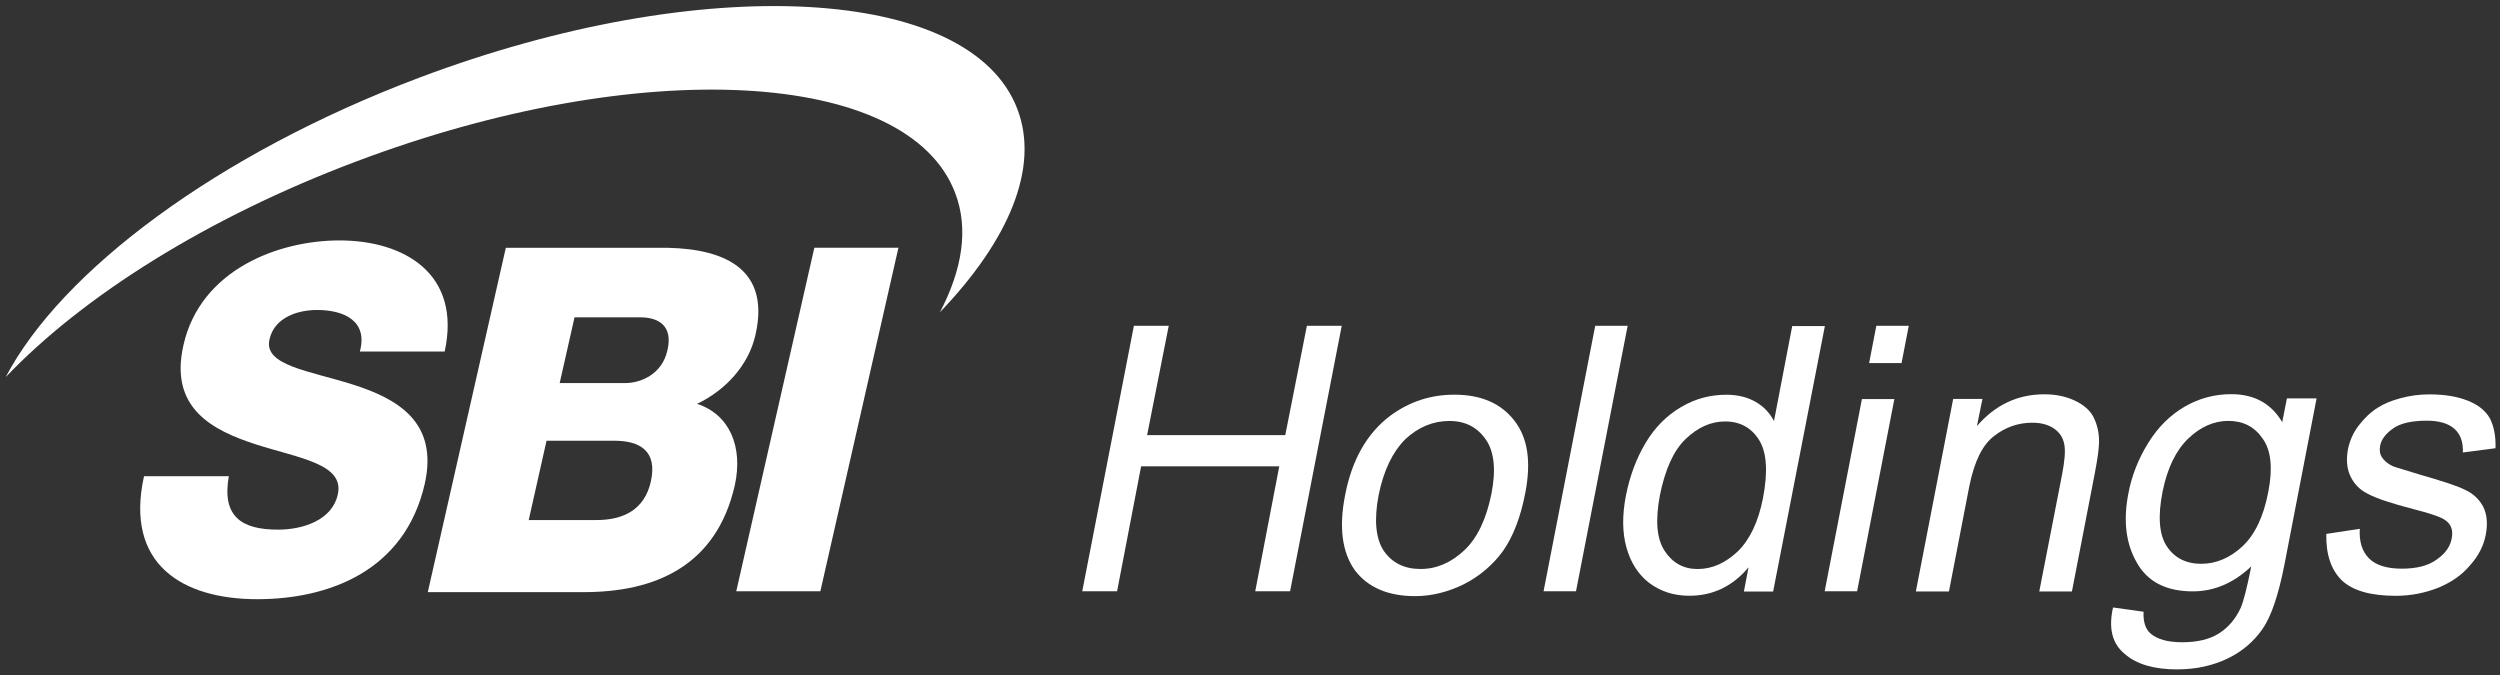
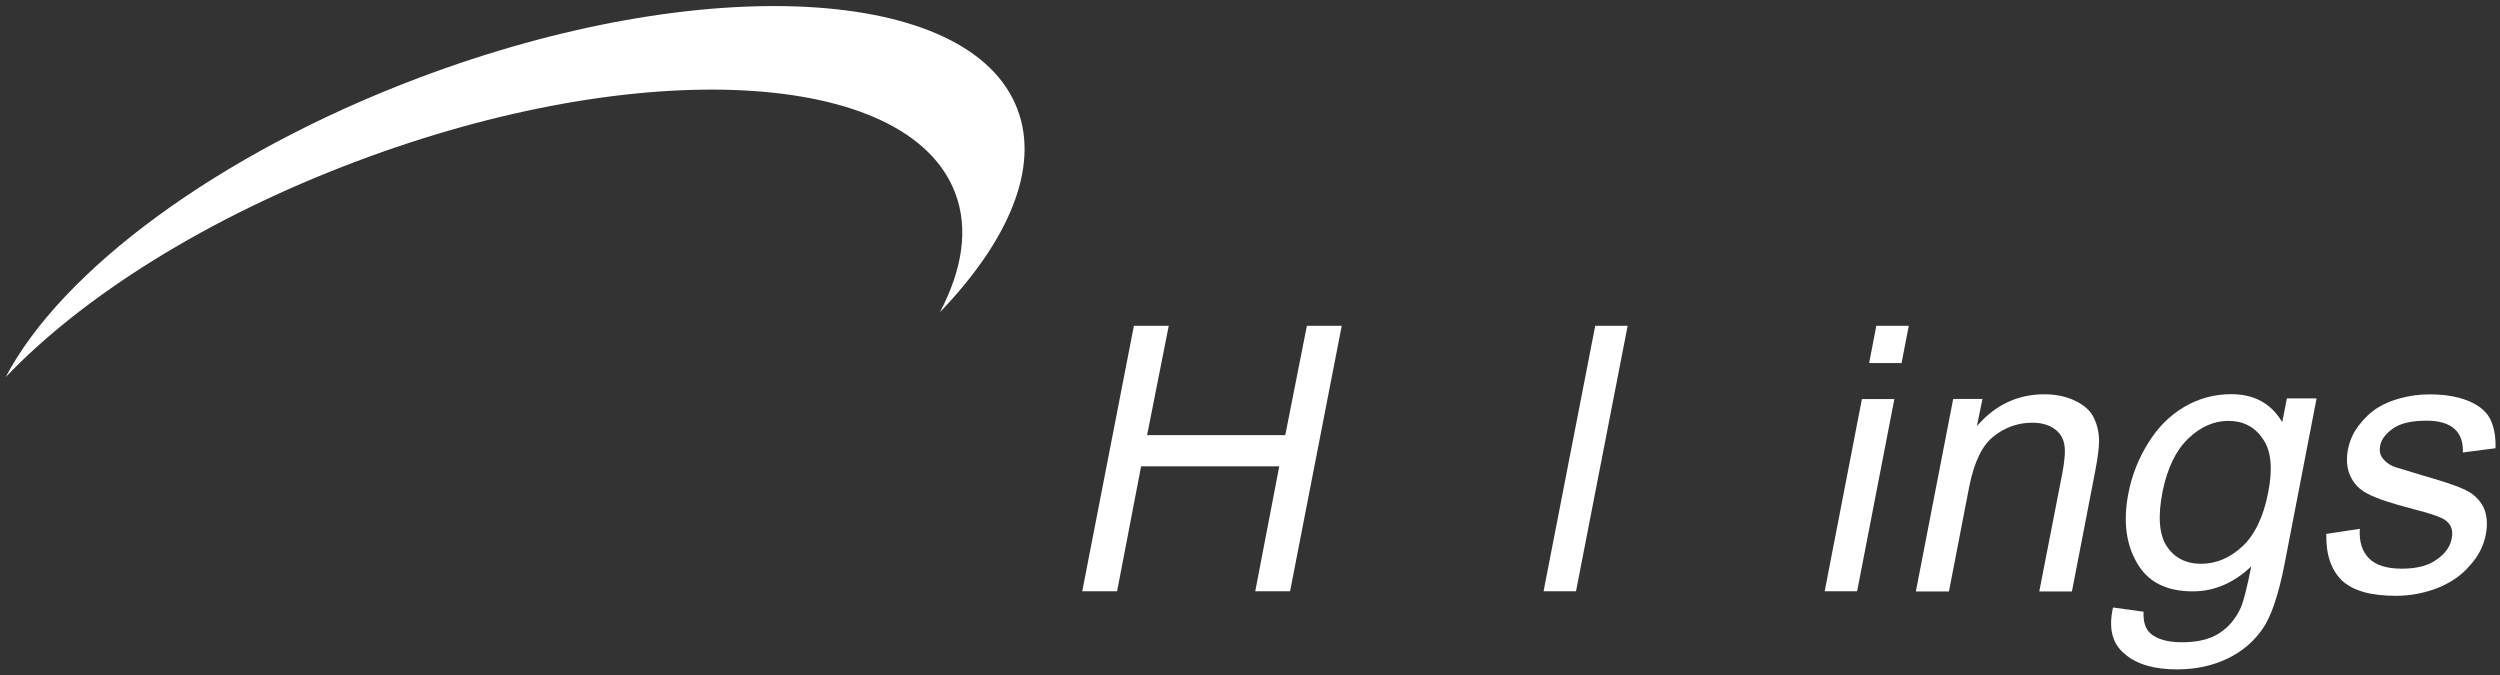
<svg xmlns="http://www.w3.org/2000/svg" xmlns:ns1="http://www.inkscape.org/namespaces/inkscape" xmlns:ns2="http://sodipodi.sourceforge.net/DTD/sodipodi-0.dtd" version="1.1" id="svg12948" ns1:version="0.92.0 r15299" ns2:docname="sbi holdings.svg" x="0px" y="0px" viewBox="0 0 208.1 56.2" style="enable-background:new 0 0 208.1 56.2;" xml:space="preserve">
  <rect x="0" y="0" width="208.1" height="56.2" fill="#333333" stroke="none" />
  <style type="text/css">
	.st0{fill:#FFFFFF;}
</style>
  <ns2:namedview bordercolor="#666666" borderopacity="1.0" fit-margin-bottom="0" fit-margin-left="0" fit-margin-right="0" fit-margin-top="0" id="base" ns1:current-layer="layer1" ns1:cx="103.56929" ns1:cy="27.601109" ns1:document-units="mm" ns1:pageopacity="0.0" ns1:pageshadow="2" ns1:window-height="744" ns1:window-maximized="1" ns1:window-width="1280" ns1:window-x="-4" ns1:window-y="-4" ns1:zoom="3.8718042" pagecolor="#ffffff" showgrid="false" units="px">
	</ns2:namedview>
  <g id="layer1" transform="translate(-150.246,-215.349)" ns1:groupmode="layer" ns1:label="Layer 1">
    <g id="g18945" transform="translate(0.132,-0.132)">
      <g id="g5879" transform="matrix(0.353,0,0,-0.353,155.147,225.963)">
-         <path id="path5881" ns1:connector-curvature="0" class="st0" d="M39.7-82.6c-1.7-9.6,3.1-12.6,11.6-12.6     c6,0,12.8,2.3,14.1,8.3c1.6,7.2-9,8.5-19.3,11.8C35.9-71.8,25.6-66.6,29-51.7C33-33.9,51.4-27,65.8-27c15.3,0,28.8-7.9,24.8-26.2     h-20c2,7.4-4,9.8-10.1,9.8c-4.3,0-10-1.6-11.2-6.9C47.8-56.5,58.6-57.7,69-61c10.3-3.3,20.2-8.7,16.9-23.4     c-4.7-20.6-22.7-27.2-39.5-27.2c-17.6,0-31.3,8.2-26.7,29H39.7z" />
-       </g>
-       <path id="path5885" ns1:connector-curvature="0" class="st0" d="M217.9,236.1h7l-6.5,28.6h-7L217.9,236.1z" />
+         </g>
      <g id="g5895" transform="matrix(0.353,0,0,-0.353,161.755,226.928)">
-         <path id="path5897" ns1:connector-curvature="0" class="st0" d="M91.7-90.2h16c6.3,0,11.3,2.4,12.8,9.1     c1.6,7.2-2.6,9.6-8.6,9.6h-16L91.7-90.2z M99-57.9h15.5c3.4,0,8.6,1.9,9.9,7.7c1.4,5.9-2.2,7.8-6.4,7.8h-15.5L99-57.9z M86.3-26     h35.8c13.3,0.2,26.9-3.4,23.1-20.4c-1.6-7.3-7.1-13.2-13.8-16.4c7.6-2.5,10.9-10,8.9-19.2c-4.4-19.3-19.1-25.2-35.6-25.2H67.9     L86.3-26z" />
-       </g>
+         </g>
      <g id="g5899" transform="matrix(0.353,0,0,-0.353,172.51,217.889)">
        <path id="path5901" ns1:connector-curvature="0" class="st0" d="M176.5-19c-11,29.3-74.2,32.7-141.1,7.5     c-47.7-18-84.4-45.6-97.5-70.6c18.1,19,47.4,37.6,82.8,50.9C87.6-6,150.7-9.4,161.8-38.7c3.2-8.4,1.7-18-3.6-28.1     C174.4-49.9,181.7-32.8,176.5-19" />
      </g>
      <path id="path5905" ns1:connector-curvature="0" class="st0" d="M240.2,264.7l4.3-22.1h2.9l-1.8,9.1h11.5l1.8-9.1h2.9    l-4.3,22.1h-2.9l2-10.4h-11.5l-2,10.4H240.2z" />
      <g id="g5915" transform="matrix(0.353,0,0,-0.353,180.467,226.378)">
-         <path id="path5917" ns1:connector-curvature="0" class="st0" d="M239.1-85.9c-1.1-5.8-0.7-10.2,1.2-13.1     c2-2.9,4.9-4.3,8.7-4.3c3.8,0,7.2,1.5,10.3,4.4c3.1,2.9,5.2,7.4,6.4,13.3c1.1,5.6,0.7,9.9-1.3,12.8c-2,2.9-4.8,4.4-8.6,4.4     c-3.8,0-7.3-1.4-10.4-4.3C242.4-75.7,240.3-80,239.1-85.9 M231.2-85.9c1.6,8.4,5.2,14.6,10.6,18.7c4.6,3.4,9.6,5,15.2,5     c6.2,0,10.9-2,14.1-6.1c3.2-4.1,4-9.7,2.6-17c-1.1-5.8-2.9-10.4-5.3-13.8c-2.4-3.3-5.5-5.9-9.2-7.8c-3.7-1.8-7.5-2.8-11.5-2.8     c-6.3,0-11.1,2-14.2,6.1C230.5-99.4,229.7-93.5,231.2-85.9" />
-       </g>
+         </g>
      <path id="path5921" ns1:connector-curvature="0" class="st0" d="M278.6,264.7l4.3-22.1h2.7l-4.3,22.1H278.6z" />
      <g id="g5931" transform="matrix(0.353,0,0,-0.353,186.657,226.382)">
-         <path id="path5933" ns1:connector-curvature="0" class="st0" d="M287.9-85.9c-1.1-5.8-0.8-10.2,1.1-13.1     c1.9-2.9,4.5-4.3,7.8-4.3c3.4,0,6.5,1.4,9.4,4.1c2.9,2.8,4.9,7,6,12.6c1.2,6.2,0.9,10.8-0.9,13.7c-1.8,2.9-4.5,4.4-8,4.4     c-3.4,0-6.5-1.4-9.4-4.2C291.1-75.4,289.1-79.9,287.9-85.9 M307.7-108.6l1.1,5.7c-3.8-4.5-8.4-6.7-14-6.7c-3.6,0-6.7,1-9.4,3     c-2.6,2-4.4,4.8-5.4,8.4c-1,3.6-1,7.7-0.1,12.3c0.9,4.5,2.4,8.6,4.6,12.3c2.2,3.7,5,6.5,8.4,8.5c3.4,2,6.9,2.9,10.7,2.9     c2.7,0,5-0.6,6.9-1.7c1.9-1.1,3.3-2.6,4.3-4.5l4.3,22.4h7.7l-12.2-62.6H307.7z" />
-       </g>
+         </g>
      <path id="path5937" ns1:connector-curvature="0" class="st0" d="M305.7,245.7l0.6-3.1h2.7l-0.6,3.1H305.7z M302,264.7l3.1-16    h2.7l-3.1,16H302z" />
      <g id="g5947" transform="matrix(0.353,0,0,-0.353,192.288,228.499)">
        <path id="path5949" ns1:connector-curvature="0" class="st0" d="M332.3-102.6l8.8,45.4h6.9l-1.3-6.4c4.3,5,9.6,7.5,15.9,7.5     c2.7,0,5.1-0.5,7.2-1.5c2.1-1,3.6-2.3,4.4-3.9c0.8-1.6,1.3-3.5,1.3-5.7c0-1.4-0.3-3.9-1-7.5l-5.4-27.9h-7.7l5.4,27.7     c0.6,3.1,0.8,5.5,0.5,7c-0.3,1.6-1.1,2.8-2.4,3.7c-1.3,0.9-3,1.4-5.1,1.4c-3.3,0-6.3-1-9-3.1c-2.8-2.1-4.7-6-5.9-11.9l-4.8-24.8     H332.3z" />
      </g>
      <g id="g5951" transform="matrix(0.353,0,0,-0.353,197.722,226.3)">
        <path id="path5953" ns1:connector-curvature="0" class="st0" d="M375.1-85.2c-1.2-6-0.8-10.3,1-13c1.8-2.7,4.5-4.1,8.1-4.1     c3.5,0,6.8,1.4,9.7,4.1c2.9,2.7,5,7,6.1,12.8c1.1,5.6,0.7,9.8-1.3,12.6c-1.9,2.8-4.6,4.2-8.1,4.2c-3.4,0-6.6-1.4-9.5-4.2     C378.2-75.6,376.2-79.8,375.1-85.2 M363.4-112.6l7.2-1c-0.1-2.3,0.4-4,1.6-5.1c1.6-1.4,4.1-2.1,7.5-2.1c3.6,0,6.5,0.7,8.7,2.1     c2.2,1.4,3.9,3.4,5.1,6c0.7,1.6,1.5,4.8,2.5,9.8c-4.1-3.9-8.7-5.9-13.8-5.9c-6.3,0-10.7,2.3-13.2,6.8c-2.6,4.5-3.2,9.9-2,16.2     c0.8,4.3,2.4,8.3,4.7,12c2.3,3.7,5.1,6.5,8.5,8.5c3.4,2,7.1,3,11.1,3c5.4,0,9.4-2.2,12-6.6l1.1,5.6h7l-7.6-39.3     c-1.4-7.1-3.1-12.1-5.1-15c-2-2.9-4.7-5.3-8.2-7c-3.5-1.7-7.5-2.6-12-2.6c-5.4,0-9.6,1.2-12.4,3.7     C363.2-121.1,362.3-117.5,363.4-112.6" />
      </g>
      <g id="g5955" transform="matrix(0.353,0,0,-0.353,201.32,227.235)">
        <path id="path5957" ns1:connector-curvature="0" class="st0" d="M403.5-92.6l7.9,1.2c-0.2-3.1,0.6-5.4,2.2-7     c1.6-1.6,4.2-2.4,7.7-2.4c3.5,0,6.3,0.7,8.3,2.2c2,1.4,3.2,3.1,3.5,5.1c0.3,1.7-0.1,3.1-1.5,4.1c-0.9,0.7-3.4,1.6-7.4,2.6     c-5.4,1.4-9,2.6-11,3.7c-2,1-3.3,2.5-4.1,4.3c-0.8,1.8-0.9,3.9-0.5,6.1c0.4,2,1.2,3.9,2.5,5.6c1.3,1.7,2.8,3.2,4.6,4.3     c1.4,0.9,3.1,1.6,5.3,2.2c2.2,0.6,4.5,0.9,6.8,0.9c3.6,0,6.6-0.5,9.1-1.5c2.5-1,4.2-2.4,5.2-4.2c0.9-1.8,1.4-4.1,1.3-7l-7.7-1     c0.1,2.3-0.5,4.2-1.9,5.5c-1.4,1.3-3.6,2-6.6,2c-3.5,0-6.2-0.6-7.9-1.8c-1.7-1.2-2.8-2.5-3.1-4.1c-0.2-1-0.1-1.9,0.4-2.7     c0.5-0.8,1.3-1.5,2.5-2.1c0.7-0.3,2.9-0.9,6.4-2c5.2-1.5,8.7-2.6,10.7-3.6c2-0.9,3.4-2.3,4.3-4c0.9-1.8,1.1-4,0.6-6.6     c-0.5-2.6-1.7-5-3.7-7.2c-1.9-2.3-4.4-4-7.5-5.3c-3.1-1.2-6.4-1.9-10-1.9c-5.9,0-10.2,1.2-12.8,3.7     C404.6-101,403.4-97.4,403.5-92.6" />
      </g>
    </g>
  </g>
</svg>